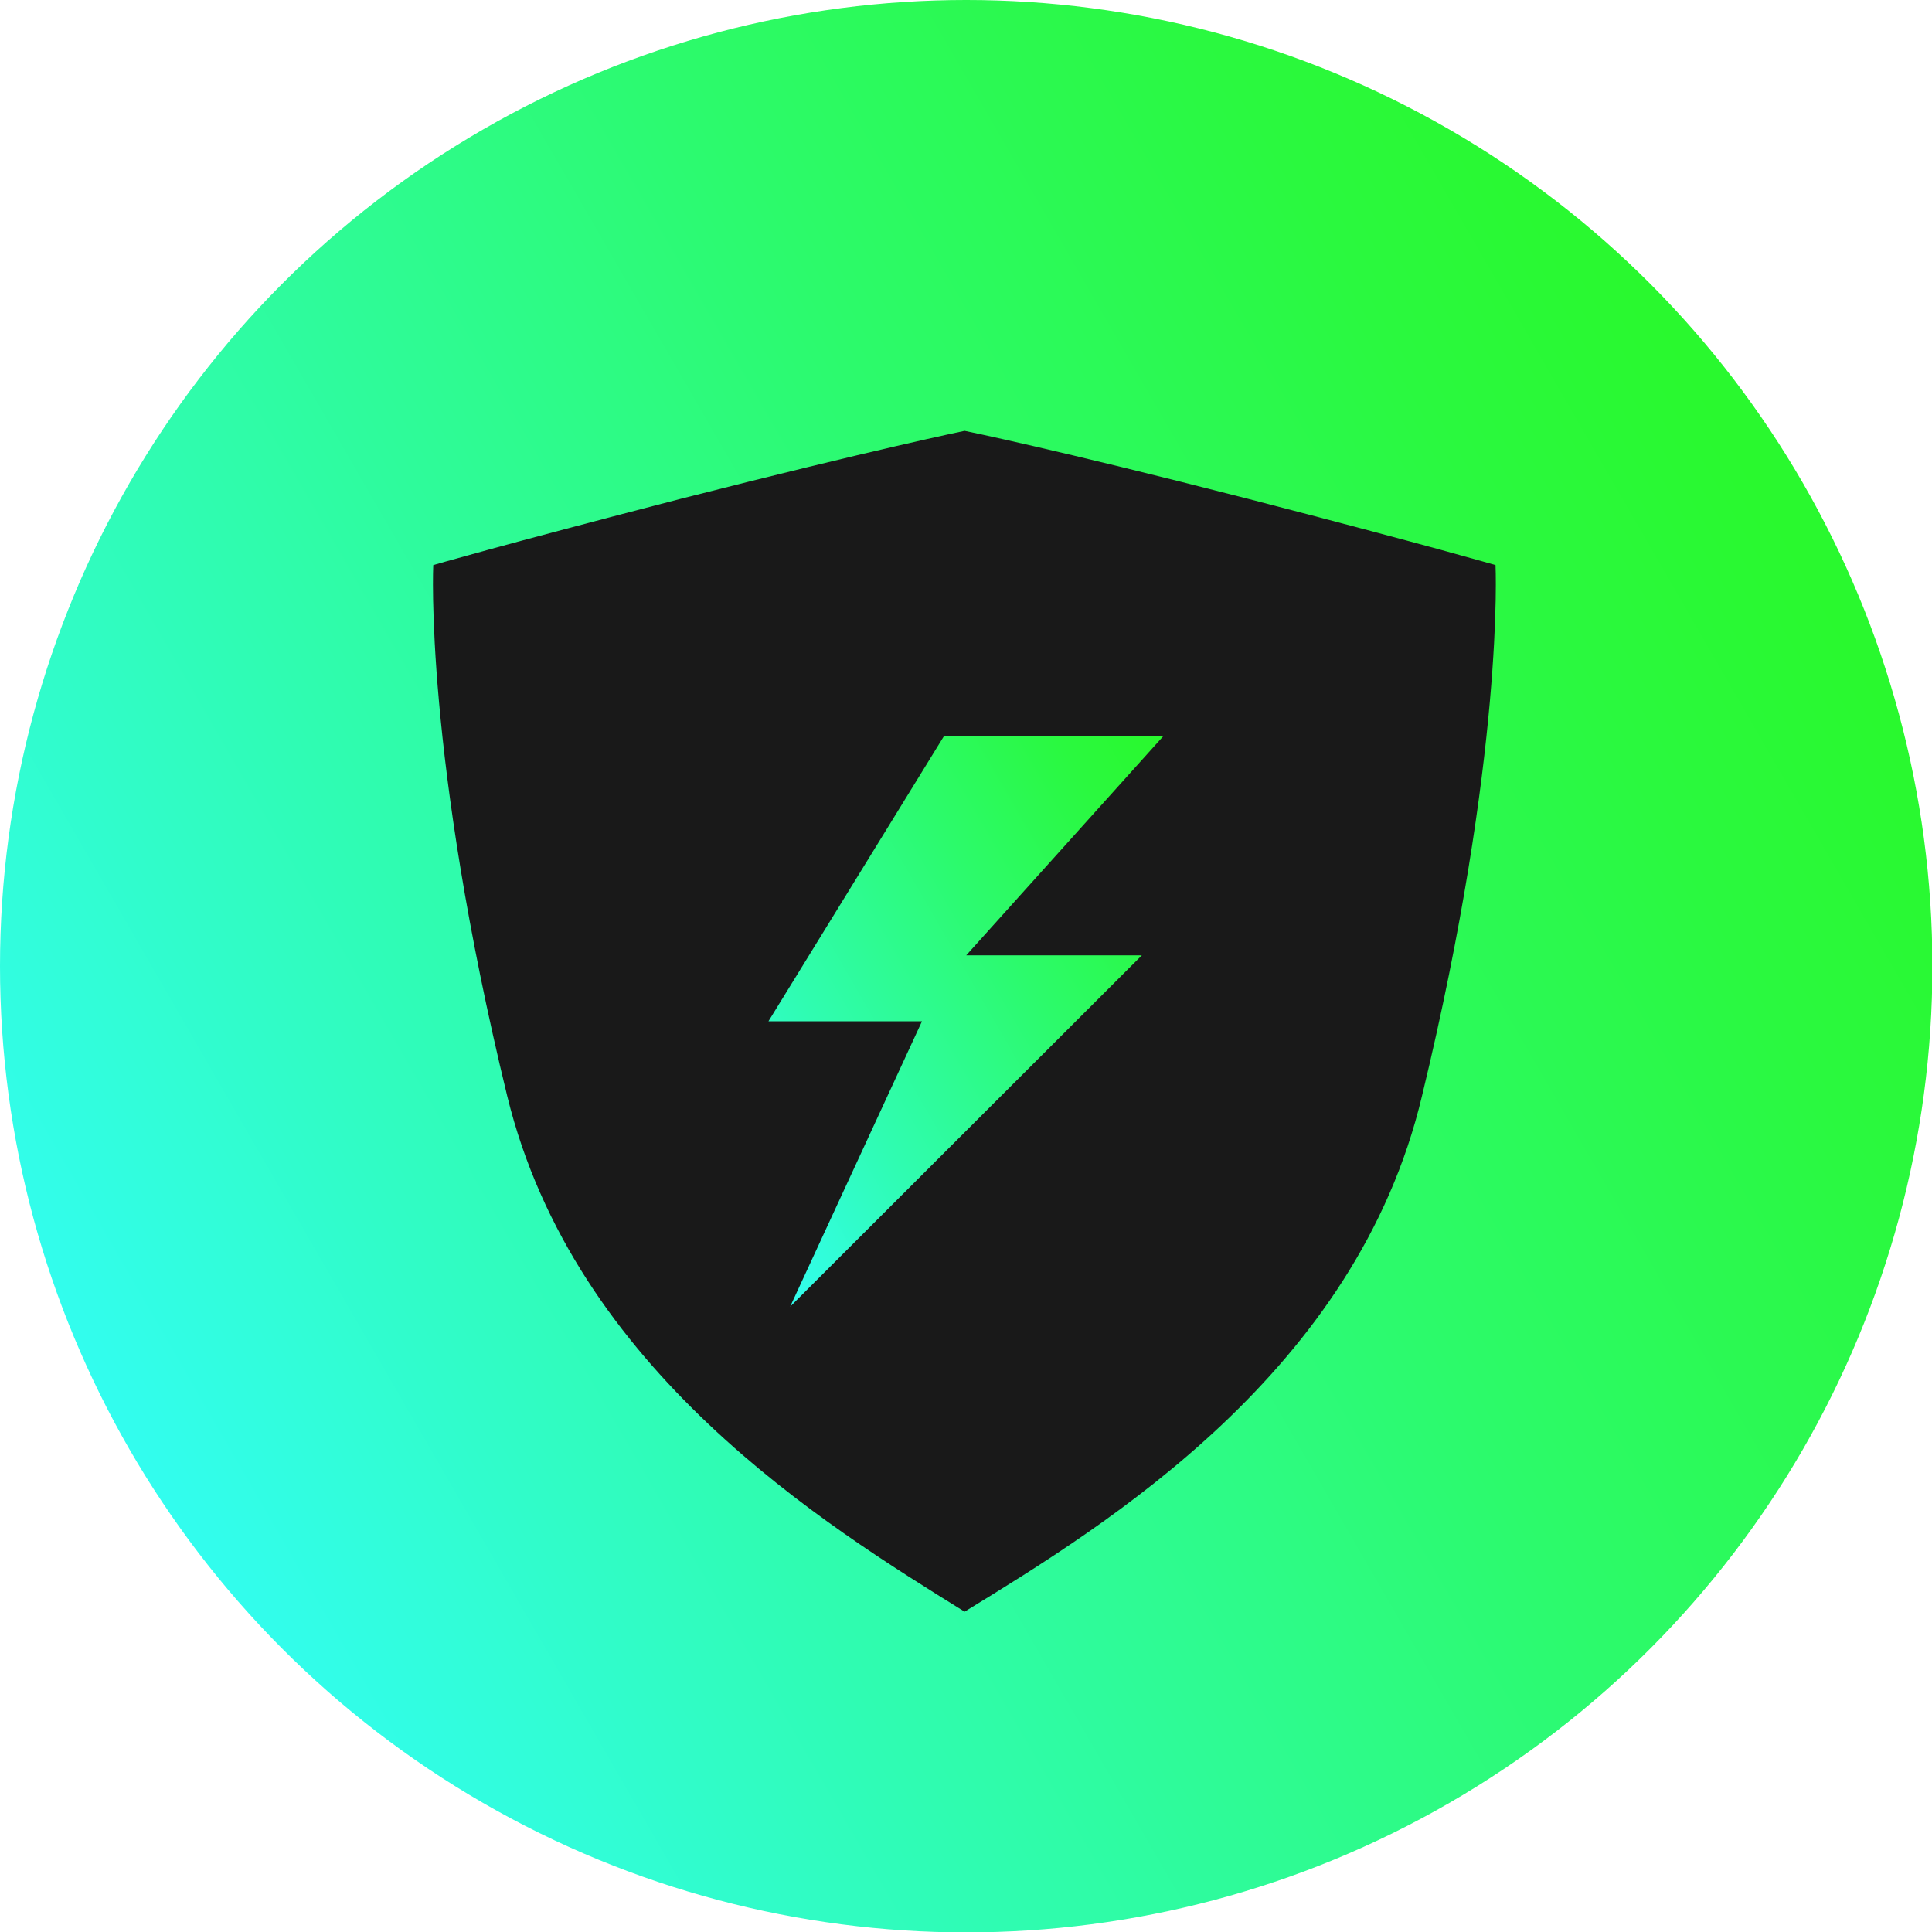
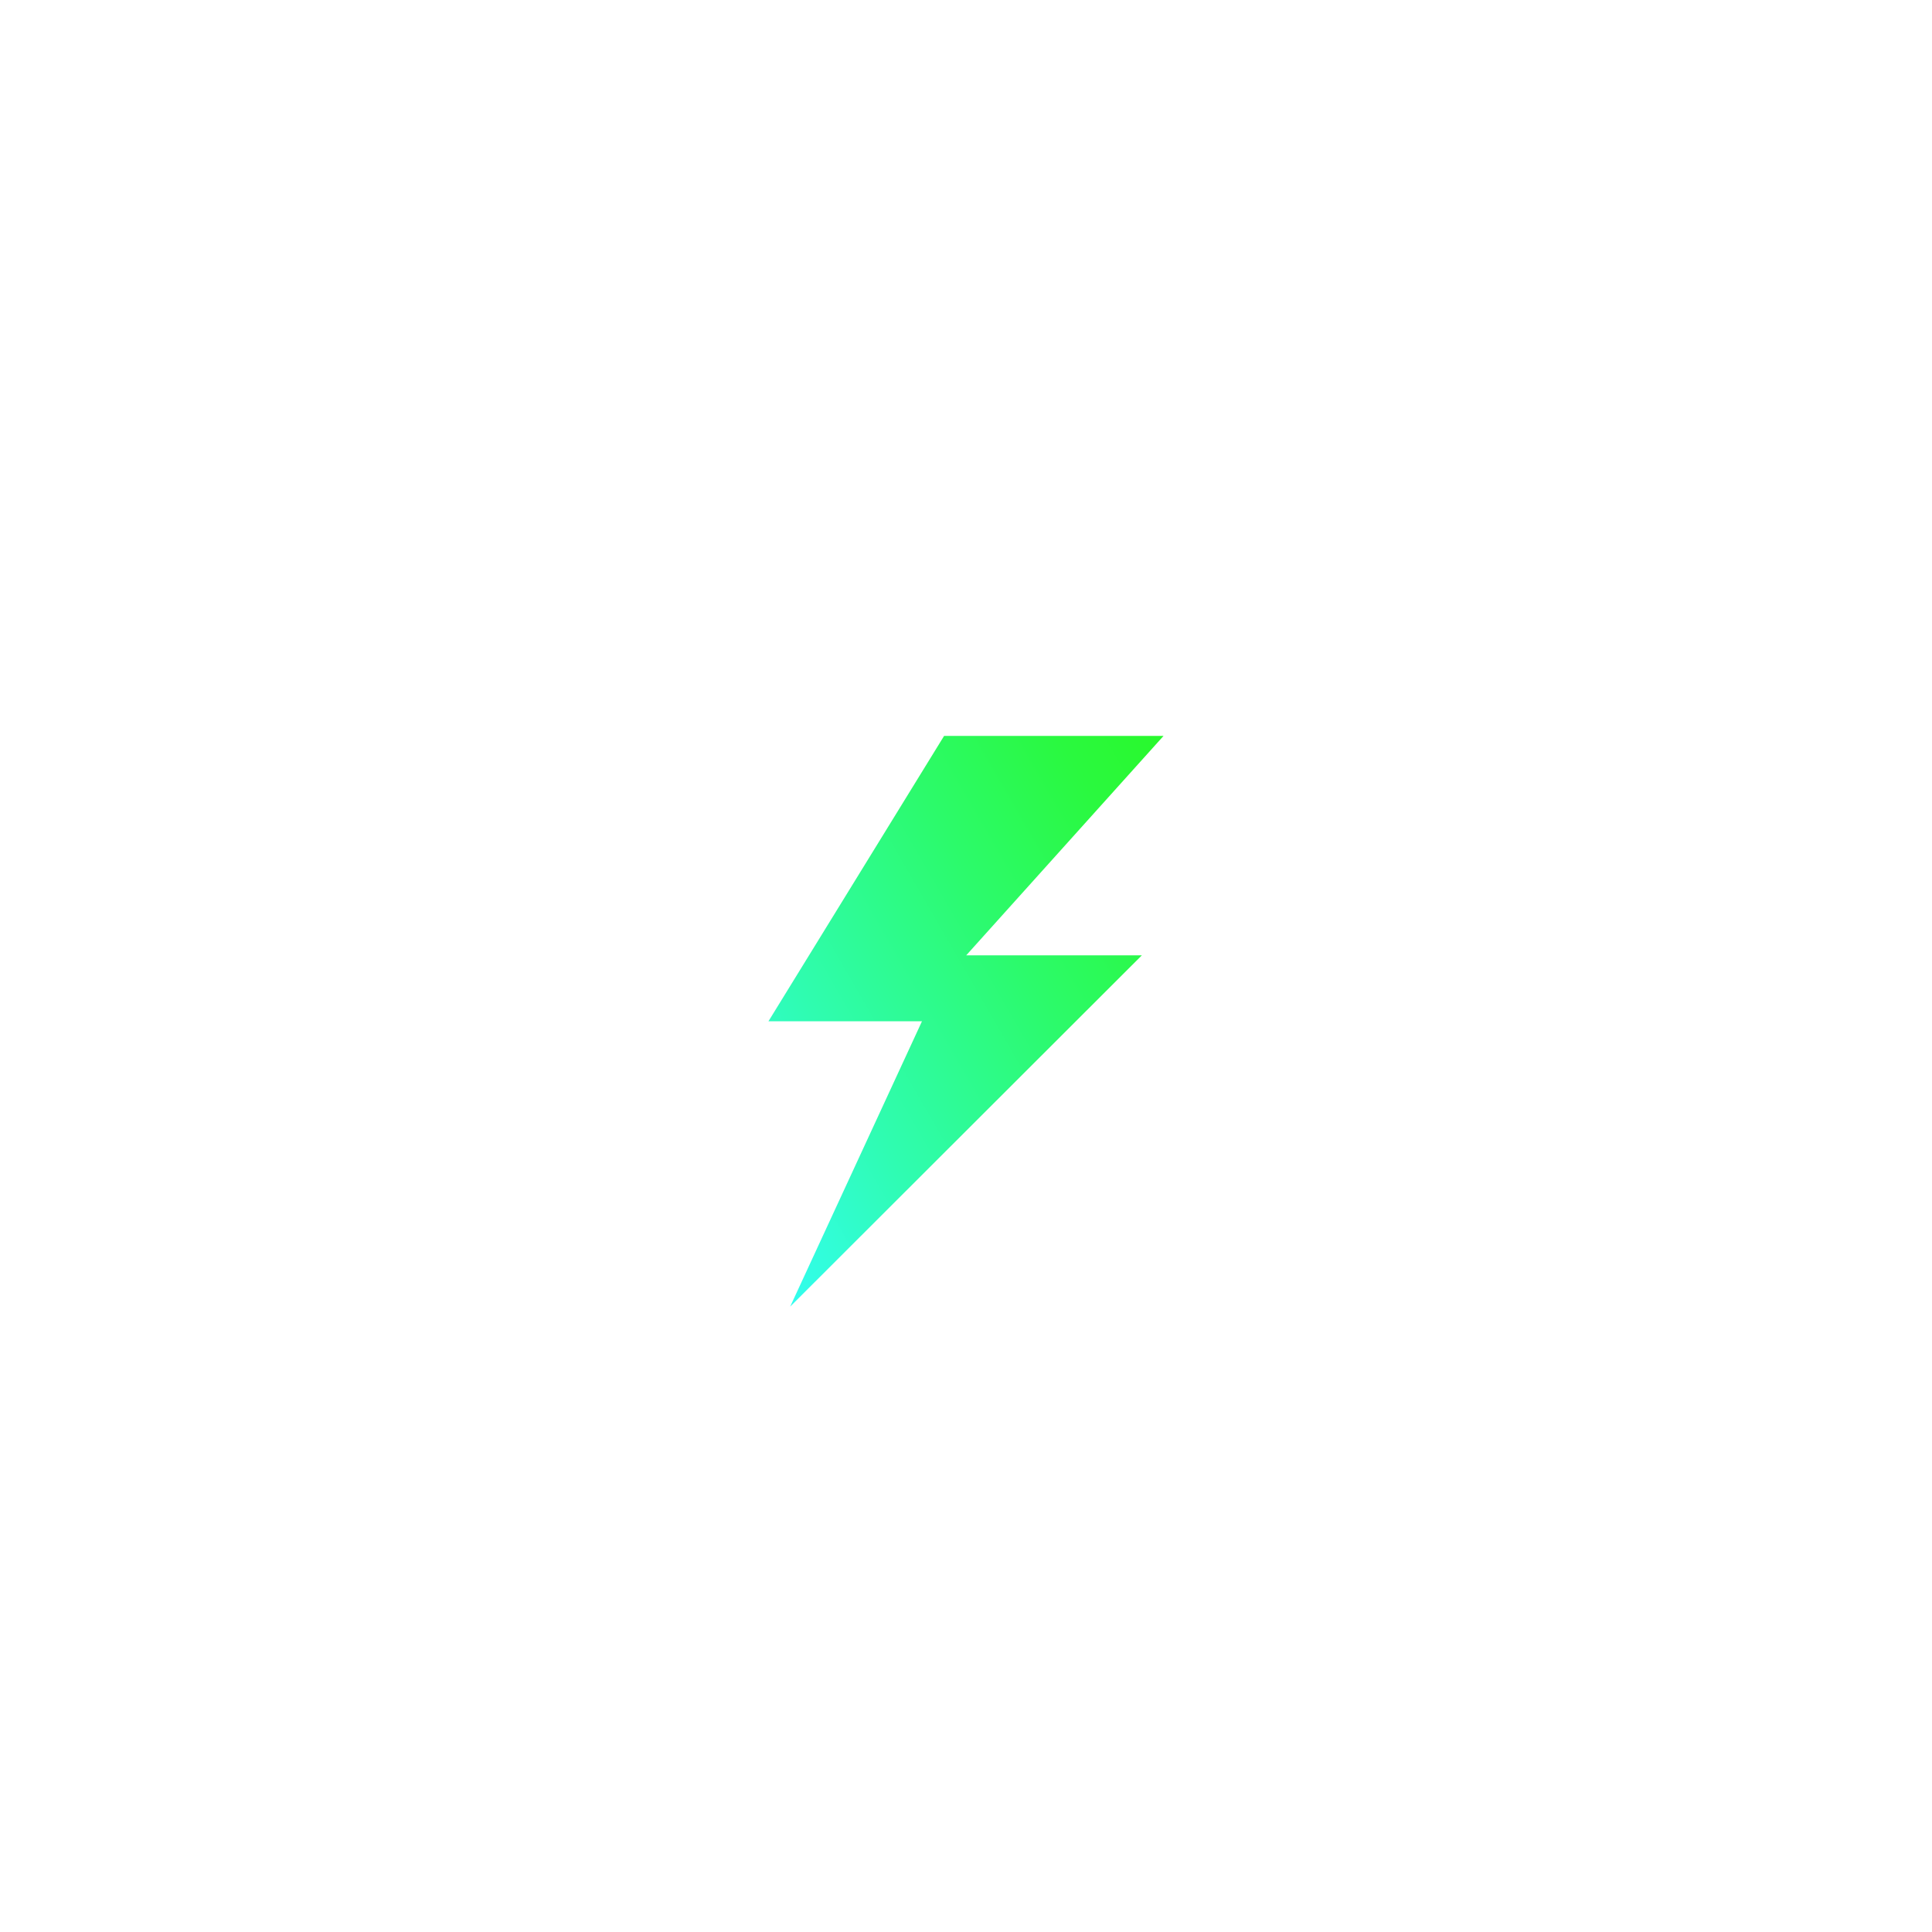
<svg xmlns="http://www.w3.org/2000/svg" xmlns:xlink="http://www.w3.org/1999/xlink" viewBox="0 0 48.07 48.07">
  <defs>
    <style>.cls-1{fill:url(#linear-gradient);}.cls-2{fill:#191919;}.cls-3{fill:url(#linear-gradient-2);}</style>
    <linearGradient id="linear-gradient" x1="3.22" y1="36.06" x2="44.86" y2="12.02" gradientUnits="userSpaceOnUse">
      <stop offset="0" stop-color="#32fdef" />
      <stop offset="0.27" stop-color="#2ffcb1" />
      <stop offset="0.61" stop-color="#2cfa6b" />
      <stop offset="0.85" stop-color="#2af93f" />
      <stop offset="0.98" stop-color="#29f92e" />
    </linearGradient>
    <linearGradient id="linear-gradient-2" x1="17.07" y1="28.01" x2="30.18" y2="20.44" xlink:href="#linear-gradient" />
  </defs>
  <g id="Layer_2" data-name="Layer 2">
    <g id="Layer_1-2" data-name="Layer 1">
-       <circle class="cls-1" cx="24.04" cy="24.04" r="24.04" />
-       <path class="cls-2" d="M24,10.72s2.22.45,7.05,1.69c4.56,1.18,6.16,1.65,6.16,1.65s.23,4.7-1.83,13.21C33.75,34.14,27.52,37.94,24,40.1c-3.48-2.16-9.71-6-11.38-12.83-2.07-8.51-1.84-13.21-1.84-13.21s1.6-.47,6.16-1.65C21.81,11.17,24,10.72,24,10.72Z" />
      <polygon class="cls-3" points="28.95 18.31 24.04 23.77 28.41 23.77 19.66 32.51 22.94 25.41 19.12 25.41 23.49 18.31 28.95 18.31 28.95 18.31" />
    </g>
  </g>
</svg>